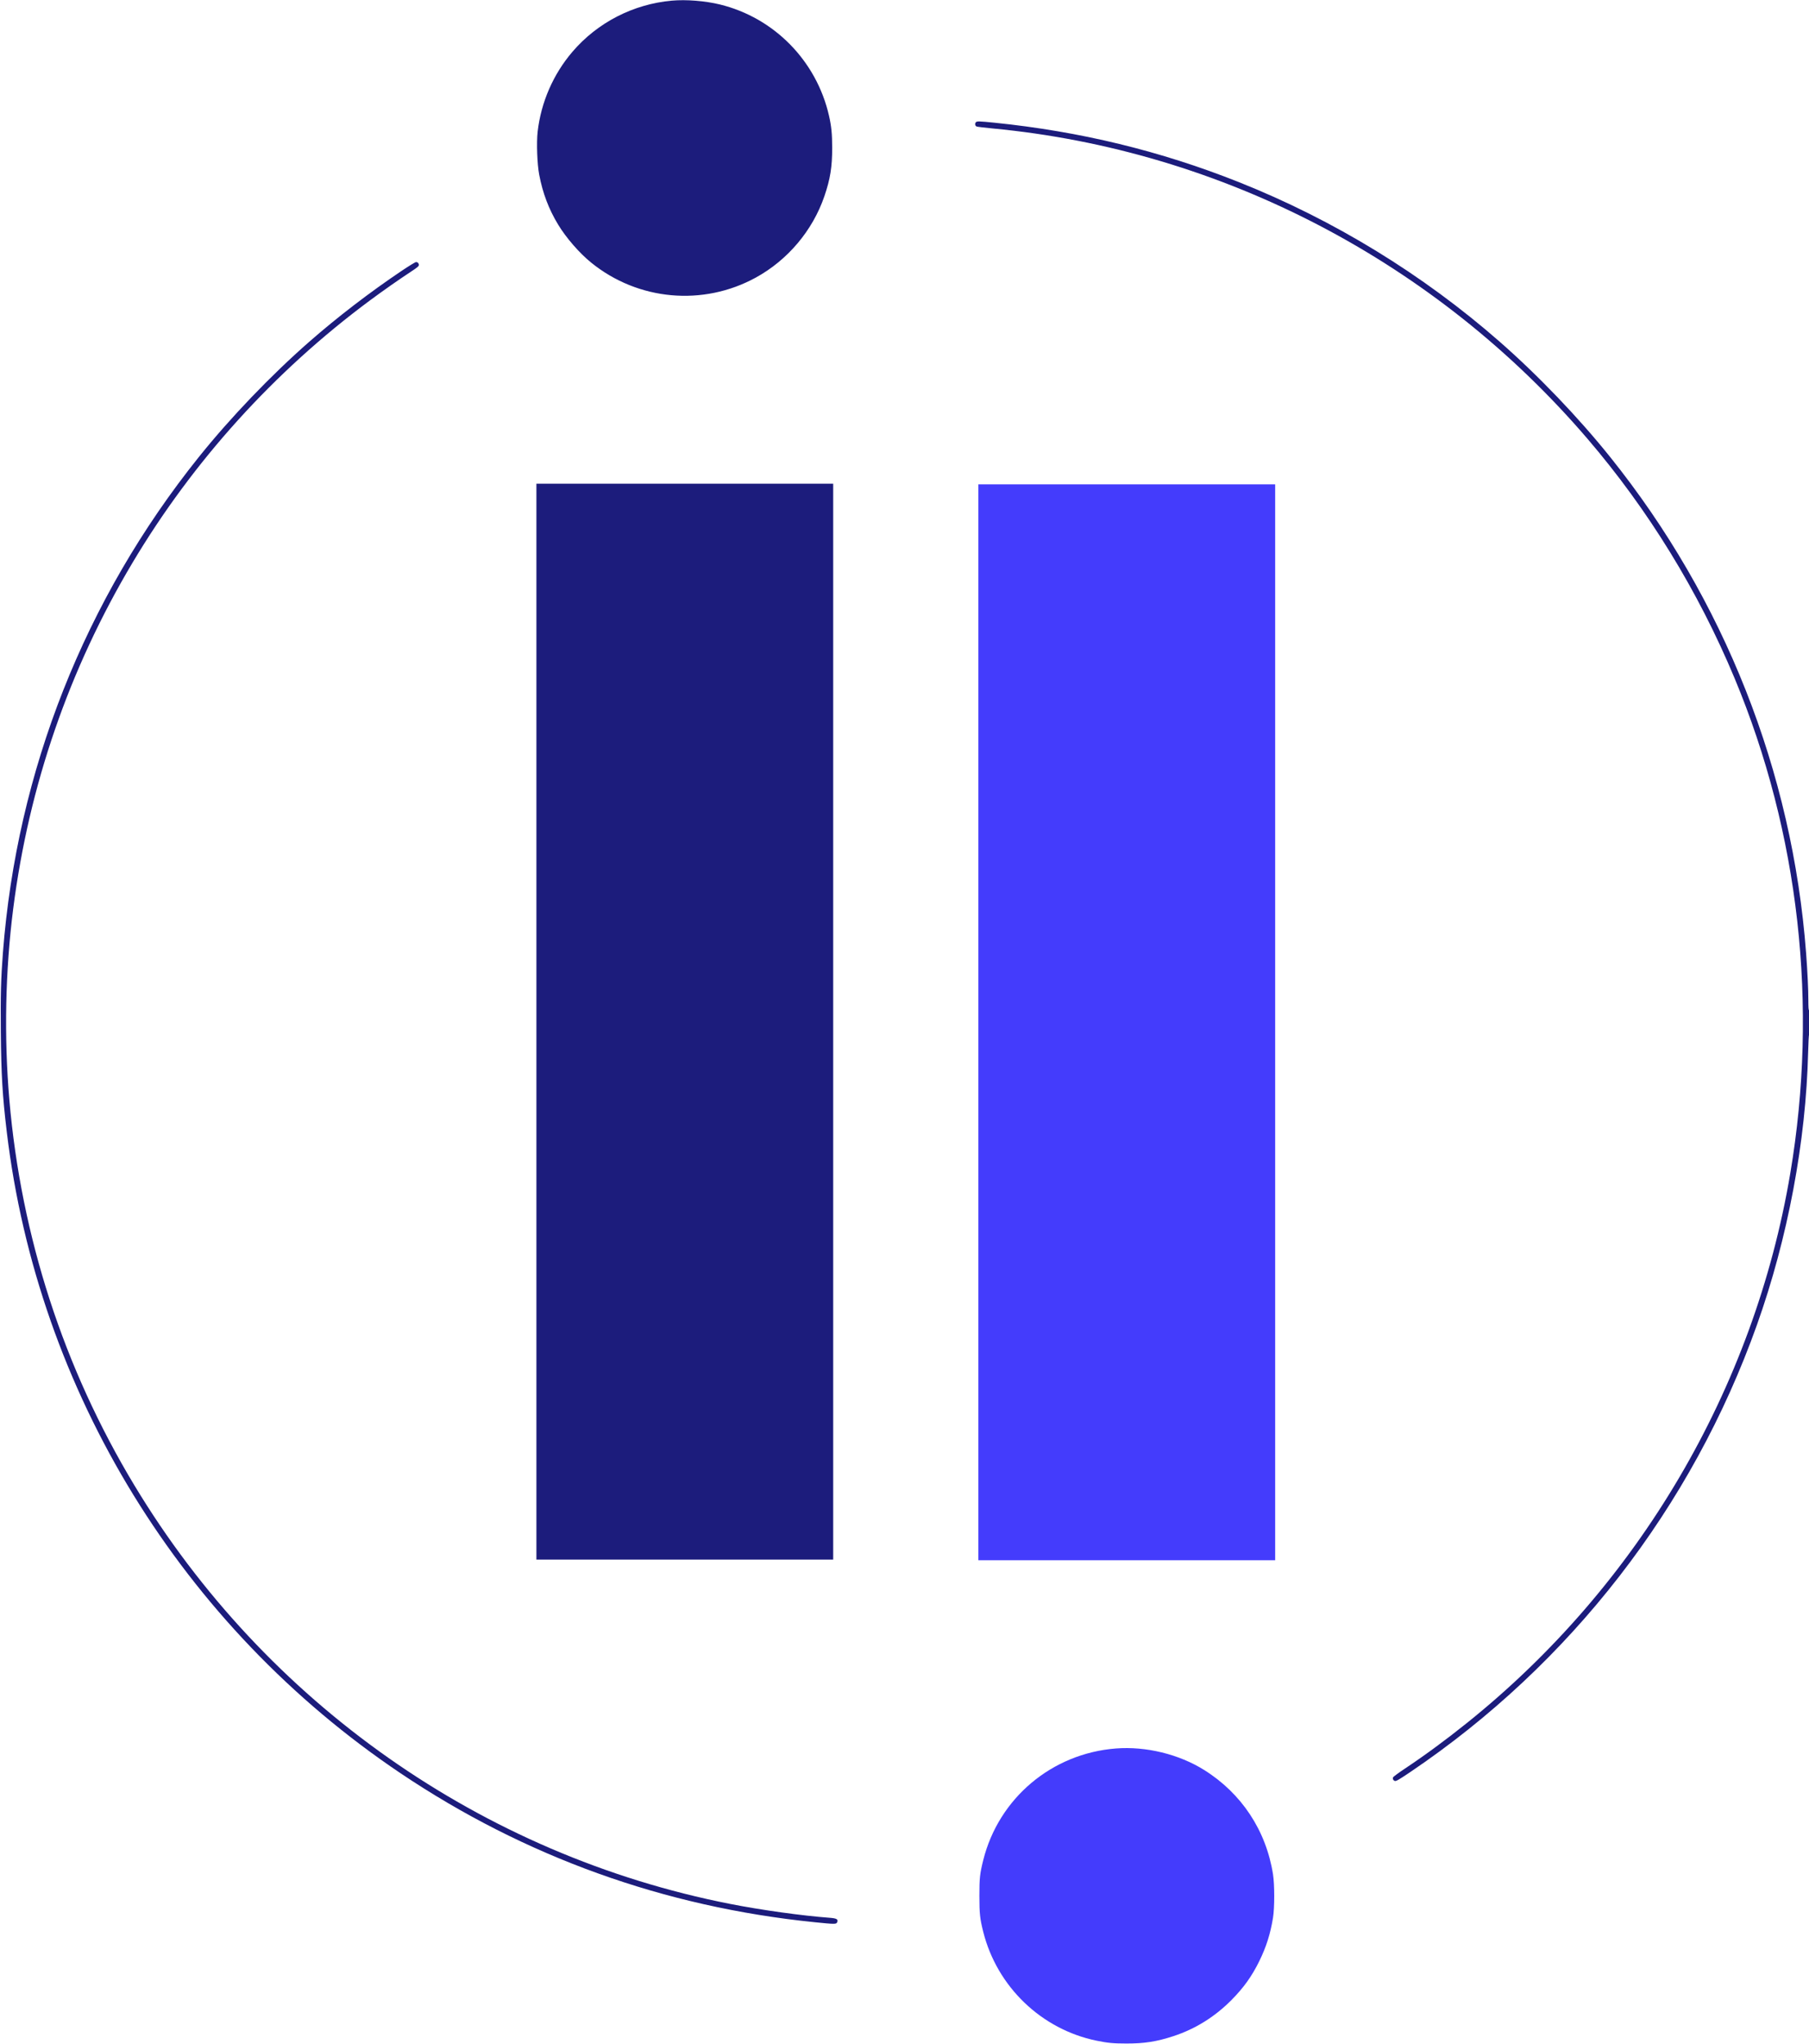
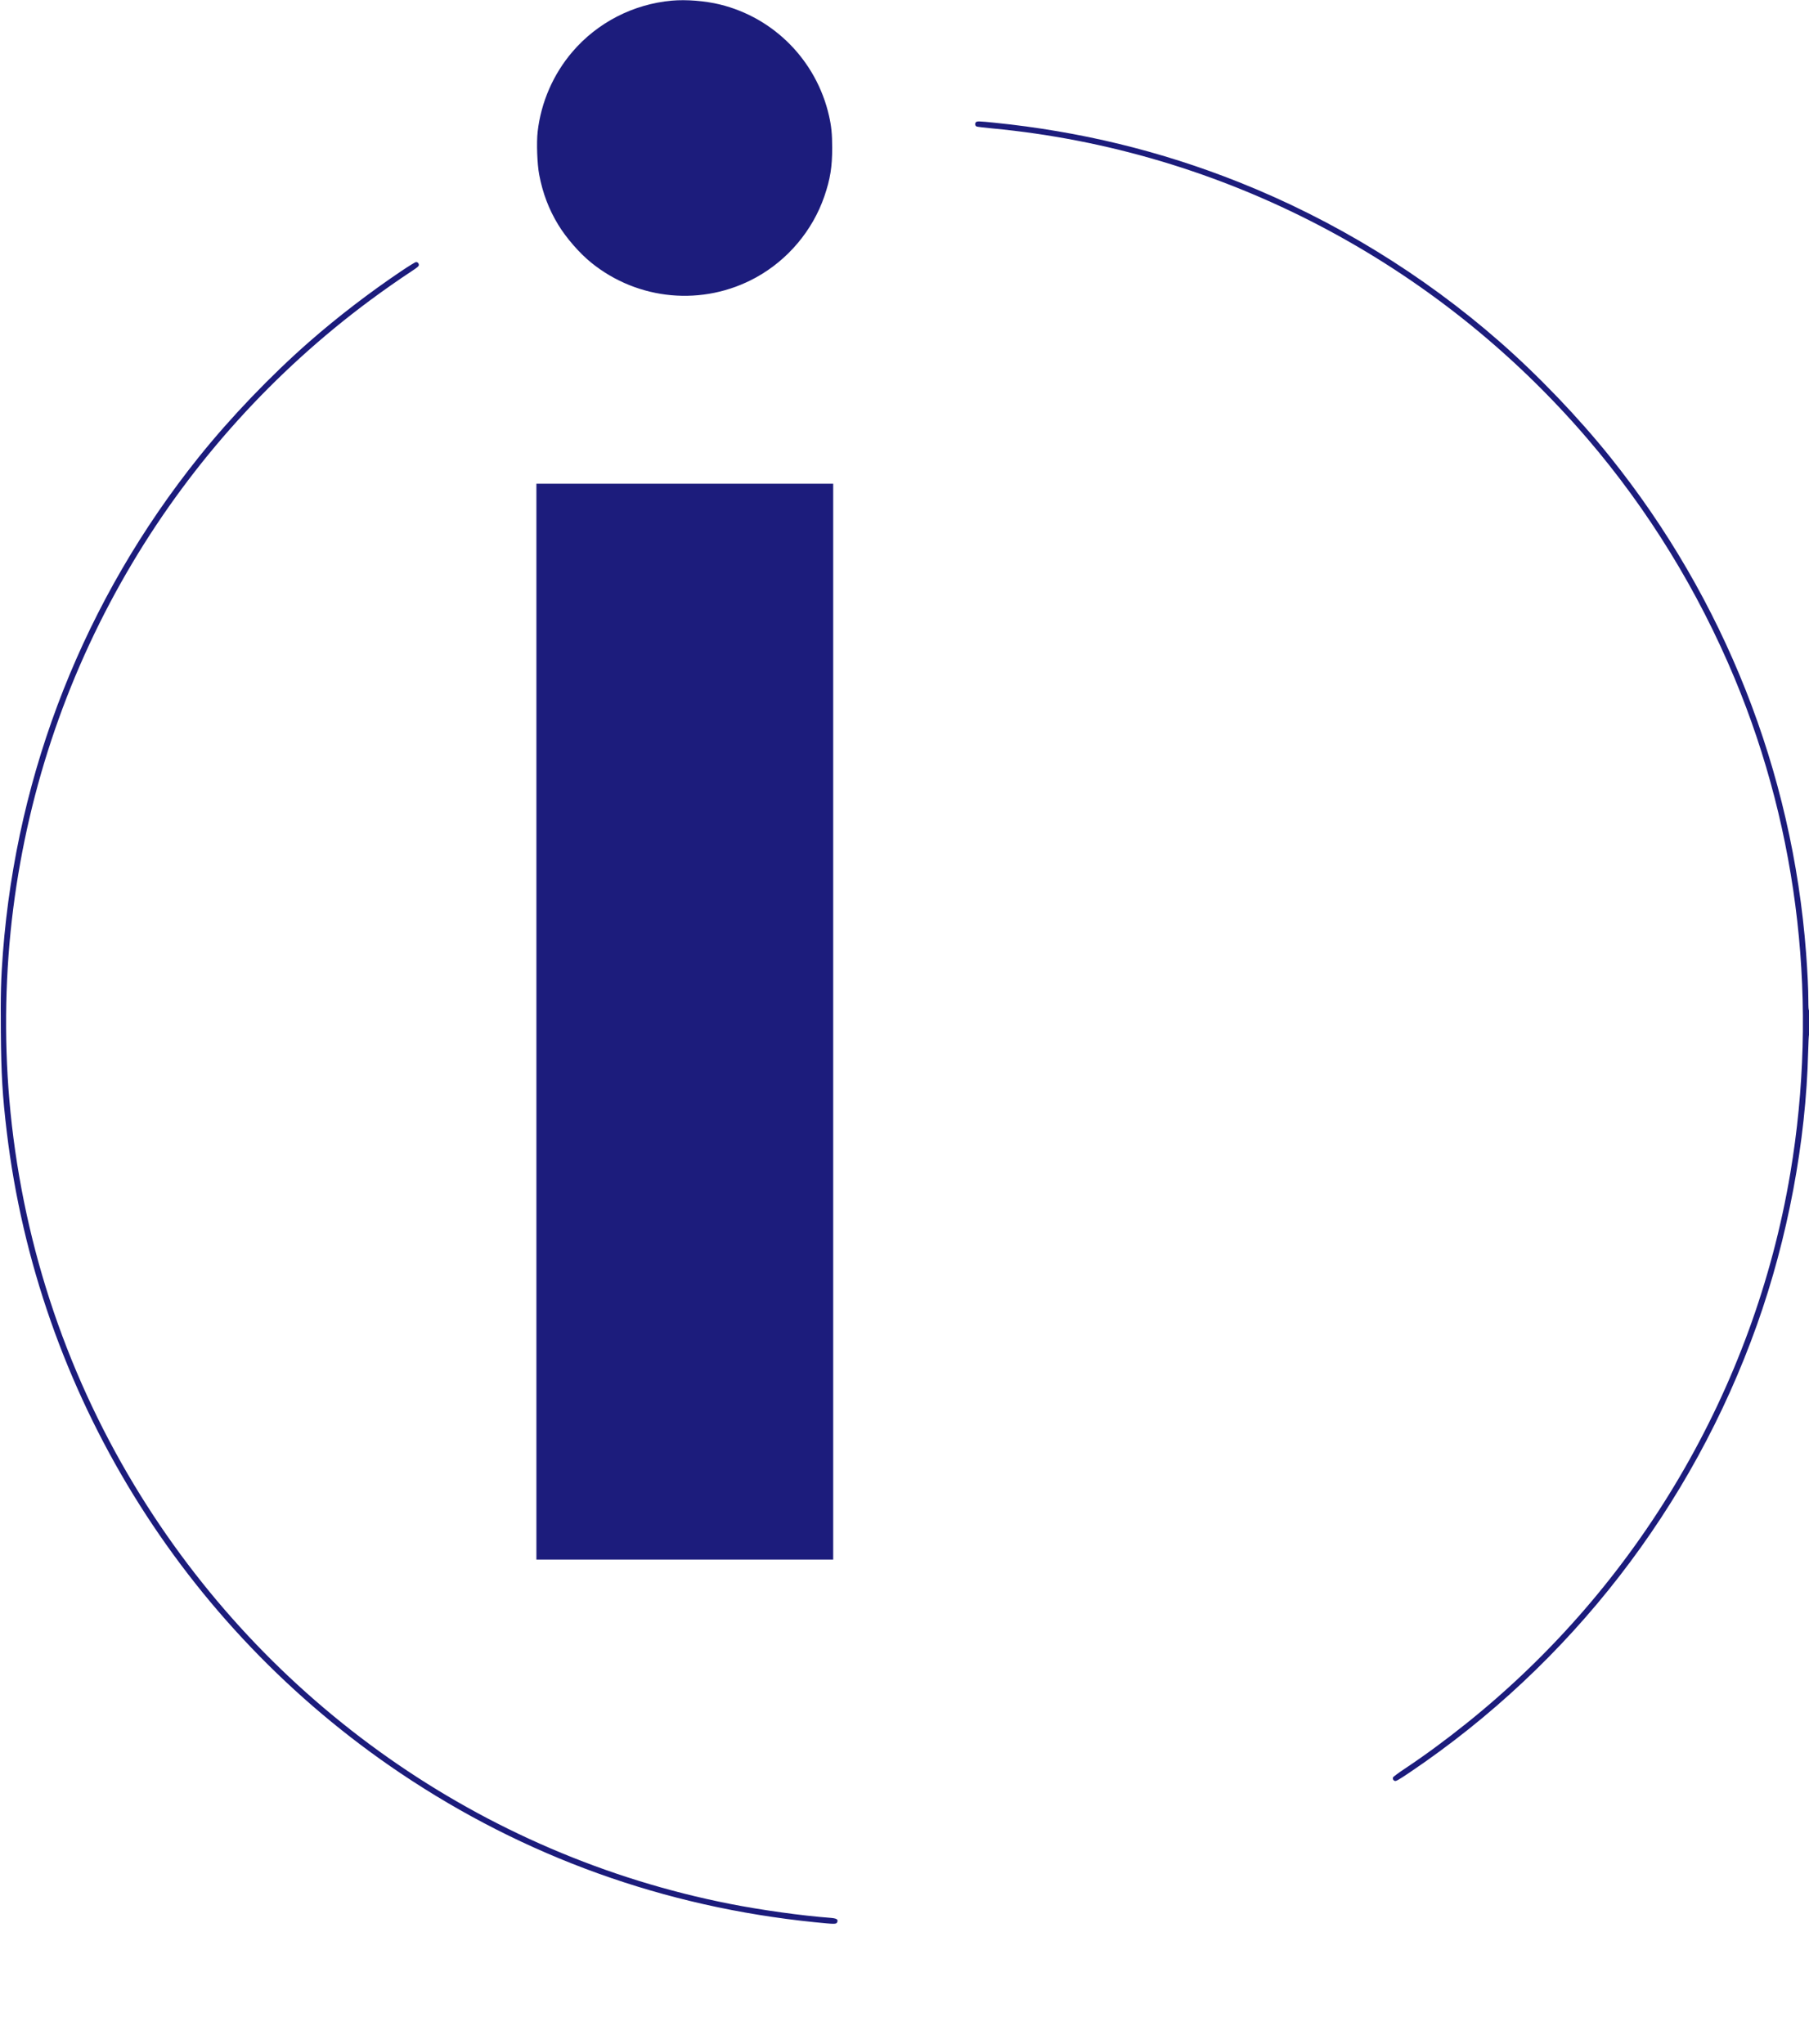
<svg xmlns="http://www.w3.org/2000/svg" width="2816" height="3182" viewBox="0 0 2816 3182" version="1.1">
  <path d="M 1045.789 1.009 C 985.757 6.425, 930.155 35.013, 891.187 80.500 C 861.242 115.455, 842.205 159.126, 836.945 204.933 C 834.993 221.927, 836.195 255.441, 839.351 272 C 844.832 300.763, 854.222 325.540, 868.721 349.500 C 881.297 370.282, 901.796 393.881, 920.324 408.905 C 993.202 468.002, 1094.360 477.182, 1176.500 432.154 C 1226.226 404.894, 1265.040 358.851, 1283.295 305.469 C 1292.443 278.718, 1295.466 259.914, 1295.430 230 C 1295.404 208.500, 1294.203 196.452, 1290.452 180.042 C 1270.940 94.691, 1205.094 27.586, 1120.598 6.943 C 1097.703 1.350, 1068.068 -1.001, 1045.789 1.009 M 1519.200 190.200 C 1517.187 192.213, 1517.769 195.951, 1520.250 196.939 C 1521.487 197.432, 1532.625 198.793, 1545 199.962 C 1901.700 233.678, 2234.993 407.519, 2471.094 683 C 2565.738 793.430, 2643.628 920.236, 2700.207 1056 C 2800.638 1296.987, 2830.822 1565.317, 2786.879 1826.500 C 2730.425 2162.039, 2550.601 2467.933, 2284 2681.929 C 2250.652 2708.697, 2218.609 2732.278, 2186.772 2753.481 C 2177.021 2759.975, 2168.798 2766.060, 2168.499 2767.003 C 2167.673 2769.604, 2168.953 2771.950, 2171.554 2772.603 C 2173.400 2773.066, 2178.335 2770.185, 2195.194 2758.804 C 2444.736 2590.329, 2633.966 2346.276, 2734.915 2062.715 C 2783.076 1927.433, 2811.279 1777.140, 2814.669 1637.710 C 2815.027 1622.976, 2815.698 1610.686, 2816.160 1610.401 C 2816.622 1610.116, 2817 1601.332, 2817 1590.882 C 2817 1578.470, 2816.653 1572.096, 2816 1572.500 C 2815.350 1572.902, 2814.998 1567.759, 2814.994 1557.809 C 2814.986 1540.346, 2813.669 1512.615, 2811.464 1483.500 C 2790.089 1201.239, 2684.146 933.050, 2506.499 711.500 C 2457.125 649.924, 2394.361 584.412, 2334.500 531.971 C 2214.911 427.207, 2076.069 342.245, 1928.500 283.527 C 1806.476 234.973, 1681.451 204.590, 1547.773 191.005 C 1524.868 188.677, 1520.837 188.563, 1519.200 190.200 M 625 421.820 C 574.862 455.571, 525.405 493.536, 481.500 531.978 C 421.774 584.272, 358.883 649.914, 309.501 711.500 C 131.938 932.947, 26.292 1200.226, 4.555 1483 C 1.433 1523.610, 0.775 1548.429, 1.279 1606.648 C 1.850 1672.667, 3.834 1705.984, 10.530 1762 C 58.845 2166.219, 283.322 2531.905, 623.500 2760.564 C 817.084 2890.686, 1034.170 2968.779, 1268.231 2992.494 C 1300.119 2995.725, 1301.712 2995.726, 1303.180 2992.504 C 1305.204 2988.062, 1302.435 2986.393, 1291.723 2985.601 C 1248.752 2982.421, 1184.963 2973.535, 1136.229 2963.939 C 750.597 2888.006, 413.306 2650.927, 209.177 2312.319 C 99.187 2129.869, 32.831 1925.208, 14.537 1712 C 6.141 1614.144, 8.231 1511.304, 20.583 1414.500 C 44.996 1223.180, 107.665 1041.474, 206.310 876 C 300.654 717.739, 426.359 578.760, 575.119 468.247 C 595.555 453.064, 621.207 435.069, 639.176 423.310 C 649.345 416.654, 652 414.449, 652 412.658 C 652 409.845, 650.231 407.997, 647.550 408.010 C 646.423 408.016, 636.275 414.230, 625 421.820 M 835 1590.500 L 835 2428 1066 2428 L 1297 2428 1297 1590.500 L 1297 753 1066 753 L 835 753 835 1590.500" stroke="none" fill="#1c1c7c" fill-rule="evenodd" />
-   <path d="M 1523 1591.500 L 1523 2429 1754 2429 L 1985 2429 1985 1591.500 L 1985 754 1754 754 L 1523 754 1523 1591.500 M 1737 2722.012 C 1637.343 2729.812, 1554.665 2799.436, 1530.574 2895.846 C 1525.287 2917.003, 1524.549 2923.833, 1524.561 2951.500 C 1524.573 2979.287, 1525.382 2986.815, 1530.581 3007.500 C 1552.057 3092.949, 1621.148 3159.304, 1707 3176.932 C 1724.229 3180.470, 1733.269 3181.327, 1753.500 3181.345 C 1781.660 3181.369, 1800.536 3178.396, 1826.750 3169.807 C 1860.767 3158.661, 1891.352 3139.584, 1917.232 3113.370 C 1936.007 3094.353, 1948.677 3076.648, 1960.076 3053.500 C 1971.086 3031.141, 1977.558 3010.755, 1981.665 2985.500 C 1984.191 2969.967, 1984.197 2934.013, 1981.676 2918.036 C 1970.913 2849.798, 1932.863 2792.088, 1874.545 2755.545 C 1835.211 2730.899, 1783.752 2718.353, 1737 2722.012" stroke="none" fill="#443cfc" fill-rule="evenodd" />
</svg>